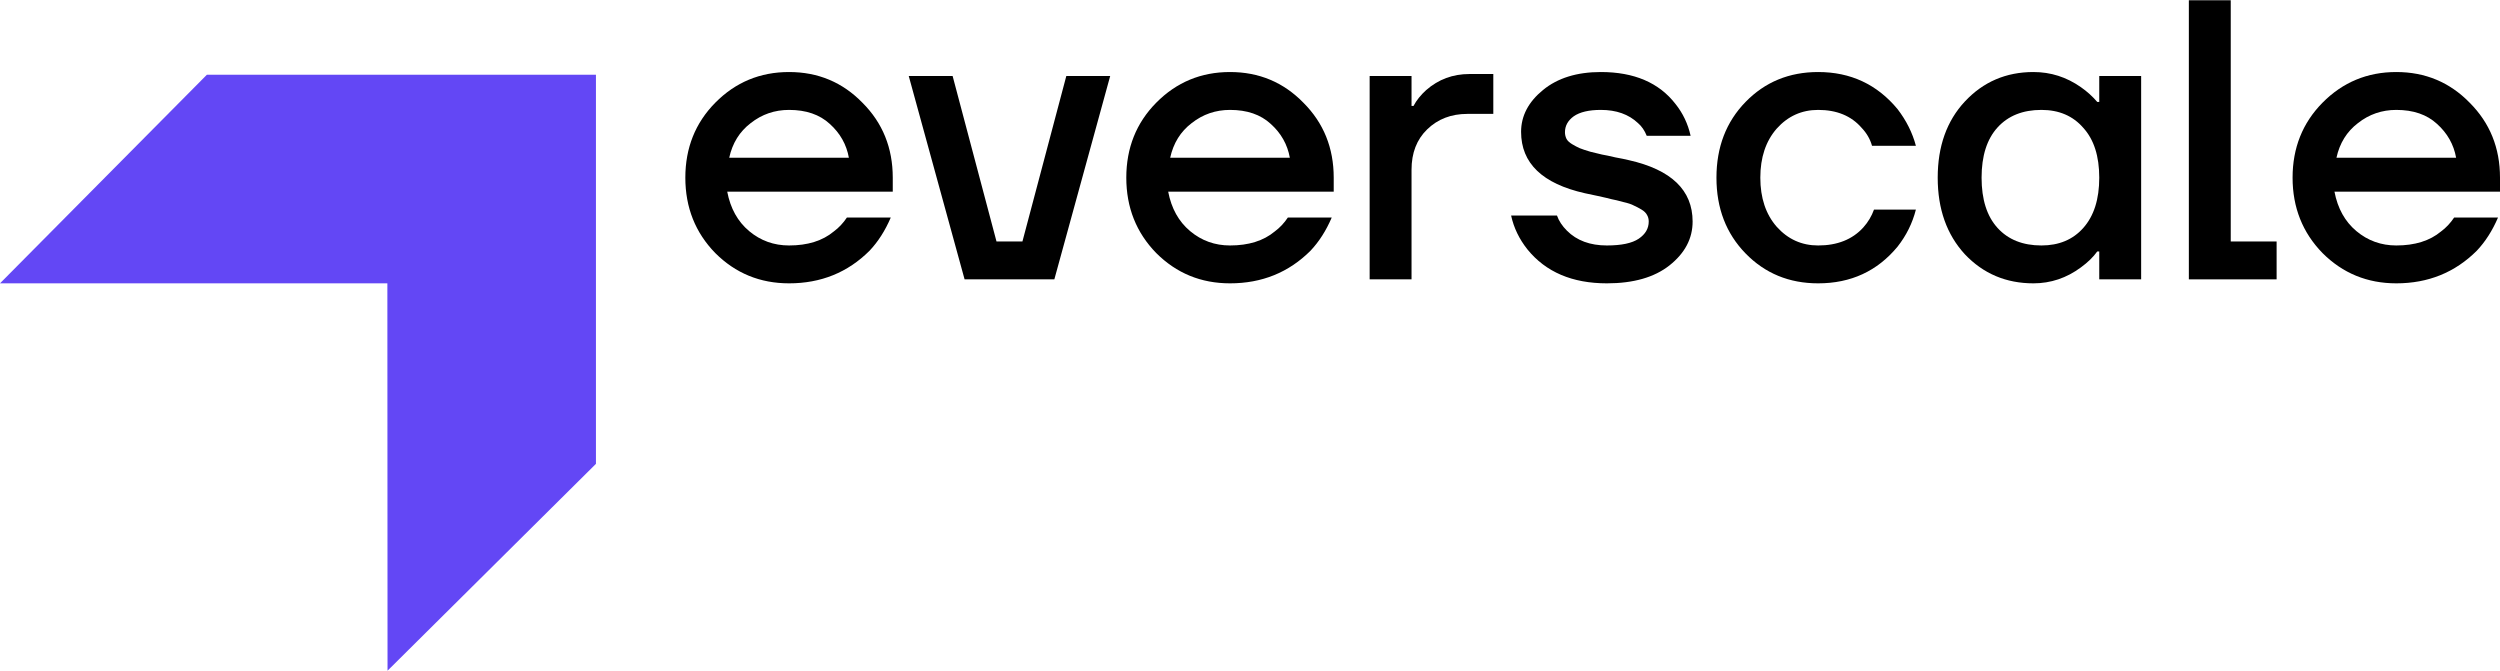
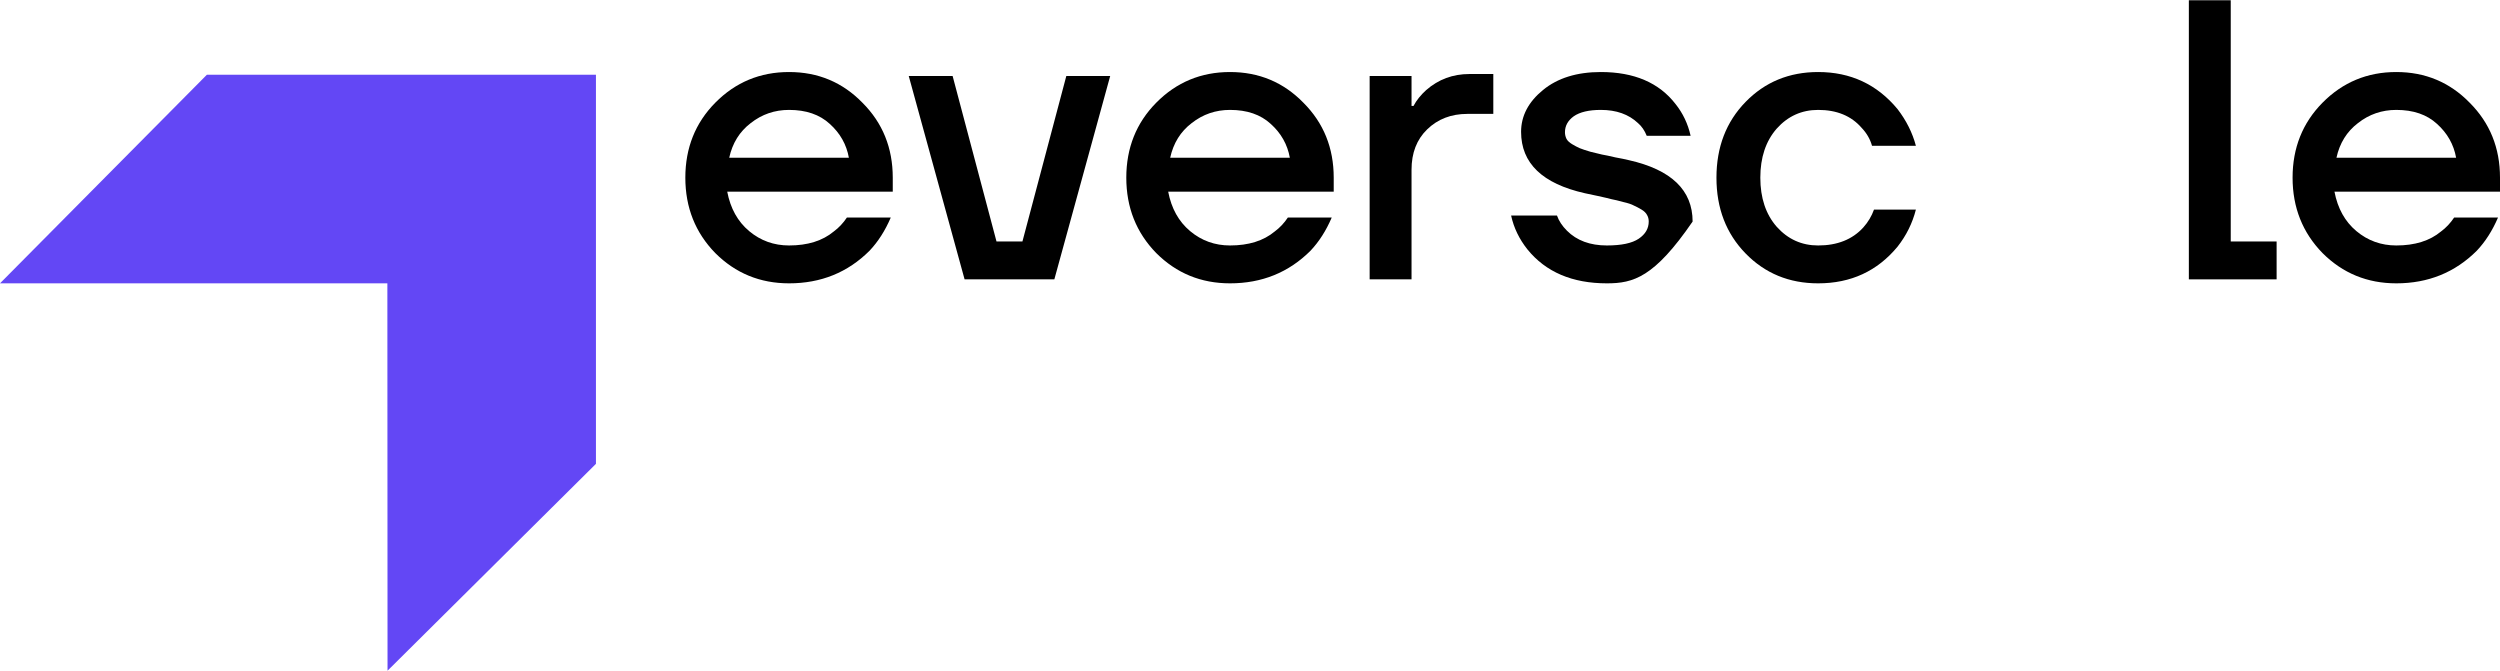
<svg xmlns="http://www.w3.org/2000/svg" width="2518" height="676" viewBox="0 0 2518 676" fill="none">
  <path d="M720.406 254.862C700.318 234.248 690.274 208.95 690.274 178.966C690.274 148.982 700.318 123.817 720.406 103.471C740.762 82.857 765.537 72.55 794.732 72.55C823.927 72.55 848.568 82.857 868.656 103.471C889.012 123.817 899.19 148.982 899.19 178.966V193.021H732.459C735.673 209.887 743.039 223.138 754.556 232.776C766.073 242.414 779.465 247.232 794.732 247.232C813.481 247.232 828.48 242.548 839.729 233.178C844.818 229.43 849.238 224.745 852.987 219.123H897.181C891.556 232.241 884.458 243.351 875.888 252.453C853.925 274.405 826.873 285.381 794.732 285.381C765.537 285.381 740.762 275.208 720.406 254.862ZM734.468 158.888H854.996C852.586 145.502 846.157 134.124 835.712 124.754C825.534 115.384 811.874 110.699 794.732 110.699C780.269 110.699 767.412 115.117 756.163 123.951C744.914 132.518 737.682 144.163 734.468 158.888Z" fill="black" />
  <path d="M915.291 76.566H959.485L1003.68 243.217H1029.79L1073.99 76.566H1118.18L1061.93 281.366H971.538L915.291 76.566Z" fill="black" />
  <path d="M1164.54 254.862C1144.45 234.248 1134.41 208.95 1134.41 178.966C1134.41 148.982 1144.45 123.817 1164.54 103.471C1184.9 82.857 1209.67 72.55 1238.87 72.55C1268.06 72.55 1292.7 82.857 1312.79 103.471C1333.14 123.817 1343.32 148.982 1343.32 178.966V193.021H1176.59C1179.81 209.887 1187.17 223.138 1198.69 232.776C1210.21 242.414 1223.6 247.232 1238.87 247.232C1257.61 247.232 1272.61 242.548 1283.86 233.178C1288.95 229.43 1293.37 224.745 1297.12 219.123H1341.31C1335.69 232.241 1328.59 243.351 1320.02 252.453C1298.06 274.405 1271.01 285.381 1238.87 285.381C1209.67 285.381 1184.9 275.208 1164.54 254.862ZM1178.6 158.888H1299.13C1296.72 145.502 1290.29 134.124 1279.84 124.754C1269.67 115.384 1256.01 110.699 1238.87 110.699C1224.4 110.699 1211.55 115.117 1200.3 123.951C1189.05 132.518 1181.82 144.163 1178.6 158.888Z" fill="black" />
  <path d="M1379.51 281.366V76.566H1421.7V106.684H1423.71C1426.65 101.062 1430.94 95.707 1436.56 90.621C1448.88 79.912 1463.35 74.558 1479.95 74.558H1504.06V114.715H1477.94C1461.61 114.715 1448.08 119.935 1437.37 130.376C1426.92 140.549 1421.7 154.069 1421.7 170.935V281.366H1379.51Z" fill="black" />
-   <path d="M1522 217.115H1568.2C1570.07 222.469 1573.42 227.556 1578.24 232.374C1588.15 242.28 1601.54 247.232 1618.42 247.232C1633.15 247.232 1643.86 244.957 1650.56 240.406C1657.26 235.855 1660.6 230.099 1660.6 223.138C1660.6 220.729 1660.07 218.587 1659 216.713C1657.93 214.572 1656.05 212.698 1653.37 211.091C1650.69 209.485 1648.15 208.147 1645.74 207.076C1643.33 205.737 1639.71 204.532 1634.89 203.462C1630.07 202.123 1626.19 201.186 1623.24 200.651C1620.29 199.847 1615.74 198.777 1609.58 197.438C1603.69 196.099 1599.27 195.163 1596.32 194.627C1553.47 184.989 1532.04 164.376 1532.04 132.786C1532.04 116.723 1539.41 102.668 1554.14 90.621C1568.87 78.574 1588.29 72.55 1612.39 72.55C1645.87 72.55 1670.92 83.259 1687.52 104.676C1695.02 114.046 1700.11 124.754 1702.79 136.801H1658.59C1656.45 131.447 1653.51 127.164 1649.76 123.951C1640.38 115.117 1627.93 110.699 1612.39 110.699C1600.34 110.699 1591.23 112.841 1585.07 117.124C1579.18 121.408 1576.23 126.762 1576.23 133.187C1576.23 135.597 1576.77 137.872 1577.84 140.014C1578.91 141.888 1580.79 143.628 1583.47 145.234C1586.14 146.84 1588.69 148.179 1591.1 149.25C1593.78 150.321 1597.39 151.525 1601.95 152.864C1606.5 153.935 1610.38 154.872 1613.6 155.675C1616.81 156.21 1621.23 157.147 1626.86 158.486C1632.75 159.557 1637.3 160.494 1640.52 161.297C1683.37 170.935 1704.8 191.548 1704.8 223.138C1704.8 240.272 1697.03 254.996 1681.5 267.311C1666.23 279.358 1645.2 285.381 1618.42 285.381C1583.6 285.381 1556.95 274.004 1538.47 251.248C1530.17 240.807 1524.67 229.43 1522 217.115Z" fill="black" />
+   <path d="M1522 217.115H1568.2C1570.07 222.469 1573.42 227.556 1578.24 232.374C1588.15 242.28 1601.54 247.232 1618.42 247.232C1633.15 247.232 1643.86 244.957 1650.56 240.406C1657.26 235.855 1660.6 230.099 1660.6 223.138C1660.6 220.729 1660.07 218.587 1659 216.713C1657.93 214.572 1656.05 212.698 1653.37 211.091C1650.69 209.485 1648.15 208.147 1645.74 207.076C1643.33 205.737 1639.71 204.532 1634.89 203.462C1630.07 202.123 1626.19 201.186 1623.24 200.651C1620.29 199.847 1615.74 198.777 1609.58 197.438C1603.69 196.099 1599.27 195.163 1596.32 194.627C1553.47 184.989 1532.04 164.376 1532.04 132.786C1532.04 116.723 1539.41 102.668 1554.14 90.621C1568.87 78.574 1588.29 72.55 1612.39 72.55C1645.87 72.55 1670.92 83.259 1687.52 104.676C1695.02 114.046 1700.11 124.754 1702.79 136.801H1658.59C1656.45 131.447 1653.51 127.164 1649.76 123.951C1640.38 115.117 1627.93 110.699 1612.39 110.699C1600.34 110.699 1591.23 112.841 1585.07 117.124C1579.18 121.408 1576.23 126.762 1576.23 133.187C1576.23 135.597 1576.77 137.872 1577.84 140.014C1578.91 141.888 1580.79 143.628 1583.47 145.234C1586.14 146.84 1588.69 148.179 1591.1 149.25C1593.78 150.321 1597.39 151.525 1601.95 152.864C1606.5 153.935 1610.38 154.872 1613.6 155.675C1616.81 156.21 1621.23 157.147 1626.86 158.486C1632.75 159.557 1637.3 160.494 1640.52 161.297C1683.37 170.935 1704.8 191.548 1704.8 223.138C1666.23 279.358 1645.2 285.381 1618.42 285.381C1583.6 285.381 1556.95 274.004 1538.47 251.248C1530.17 240.807 1524.67 229.43 1522 217.115Z" fill="black" />
  <path d="M1758.14 255.264C1738.58 235.185 1728.81 209.753 1728.81 178.966C1728.81 148.179 1738.58 122.746 1758.14 102.668C1777.69 82.59 1802.06 72.55 1831.26 72.55C1863.93 72.55 1890.58 84.999 1911.21 109.896C1920.05 121.408 1926.21 133.723 1929.69 146.841H1885.5C1883.62 140.148 1880.14 134.124 1875.05 128.77C1864.6 116.723 1850.01 110.699 1831.26 110.699C1814.65 110.699 1800.72 116.991 1789.47 129.573C1778.49 142.156 1773 158.62 1773 178.966C1773 199.312 1778.49 215.776 1789.47 228.359C1800.72 240.941 1814.65 247.232 1831.26 247.232C1850.54 247.232 1865.67 241.209 1876.66 229.162C1881.48 223.808 1885.09 217.784 1887.5 211.091H1929.69C1926.21 224.745 1920.05 237.193 1911.21 248.437C1890.85 273.067 1864.2 285.381 1831.26 285.381C1802.06 285.381 1777.69 275.342 1758.14 255.264Z" fill="black" />
-   <path d="M1978.98 256.067C1960.77 236.256 1951.66 210.556 1951.66 178.966C1951.66 147.376 1960.77 121.809 1978.98 102.266C1997.46 82.456 2020.49 72.55 2048.08 72.55C2065.49 72.55 2081.43 77.637 2095.89 87.81C2102.05 92.093 2107.54 97.046 2112.36 102.668H2114.37V76.566H2156.56V281.366H2114.37V253.256H2112.36C2108.35 258.878 2102.86 264.232 2095.89 269.319C2081.43 280.027 2065.49 285.381 2048.08 285.381C2020.49 285.381 1997.46 275.61 1978.98 256.067ZM2011.92 128.368C2001.21 140.148 1995.85 157.014 1995.85 178.966C1995.85 200.918 2001.21 217.784 2011.92 229.563C2022.64 241.343 2037.37 247.232 2056.12 247.232C2073.8 247.232 2087.86 241.343 2098.3 229.563C2109.02 217.516 2114.37 200.651 2114.37 178.966C2114.37 157.281 2109.02 140.549 2098.3 128.77C2087.86 116.723 2073.8 110.699 2056.12 110.699C2037.37 110.699 2022.64 116.589 2011.92 128.368Z" fill="black" />
  <path d="M2204.61 281.366V0.268H2246.8V243.217H2293V281.366H2204.61Z" fill="black" />
  <path d="M2339.22 254.862C2319.13 234.248 2309.09 208.95 2309.09 178.966C2309.09 148.982 2319.13 123.817 2339.22 103.471C2359.57 82.857 2384.35 72.55 2413.54 72.55C2442.74 72.55 2467.38 82.857 2487.47 103.471C2507.82 123.817 2518 148.982 2518 178.966V193.021H2351.27C2354.48 209.887 2361.85 223.138 2373.37 232.776C2384.88 242.414 2398.28 247.232 2413.54 247.232C2432.29 247.232 2447.29 242.548 2458.54 233.178C2463.63 229.43 2468.05 224.745 2471.8 219.123H2515.99C2510.37 232.241 2503.27 243.351 2494.7 252.453C2472.74 274.405 2445.68 285.381 2413.54 285.381C2384.35 285.381 2359.57 275.208 2339.22 254.862ZM2353.28 158.888H2473.81C2471.4 145.502 2464.97 134.124 2454.52 124.754C2444.34 115.384 2430.68 110.699 2413.54 110.699C2399.08 110.699 2386.22 115.117 2374.97 123.951C2363.72 132.518 2356.49 144.163 2353.28 158.888Z" fill="black" />
  <path fill-rule="evenodd" clip-rule="evenodd" d="M390.323 675.536L600.238 467.188V75.298L208.348 75.298L0 285.381L390.155 285.381L390.323 675.536Z" fill="#6347F5" />
</svg>